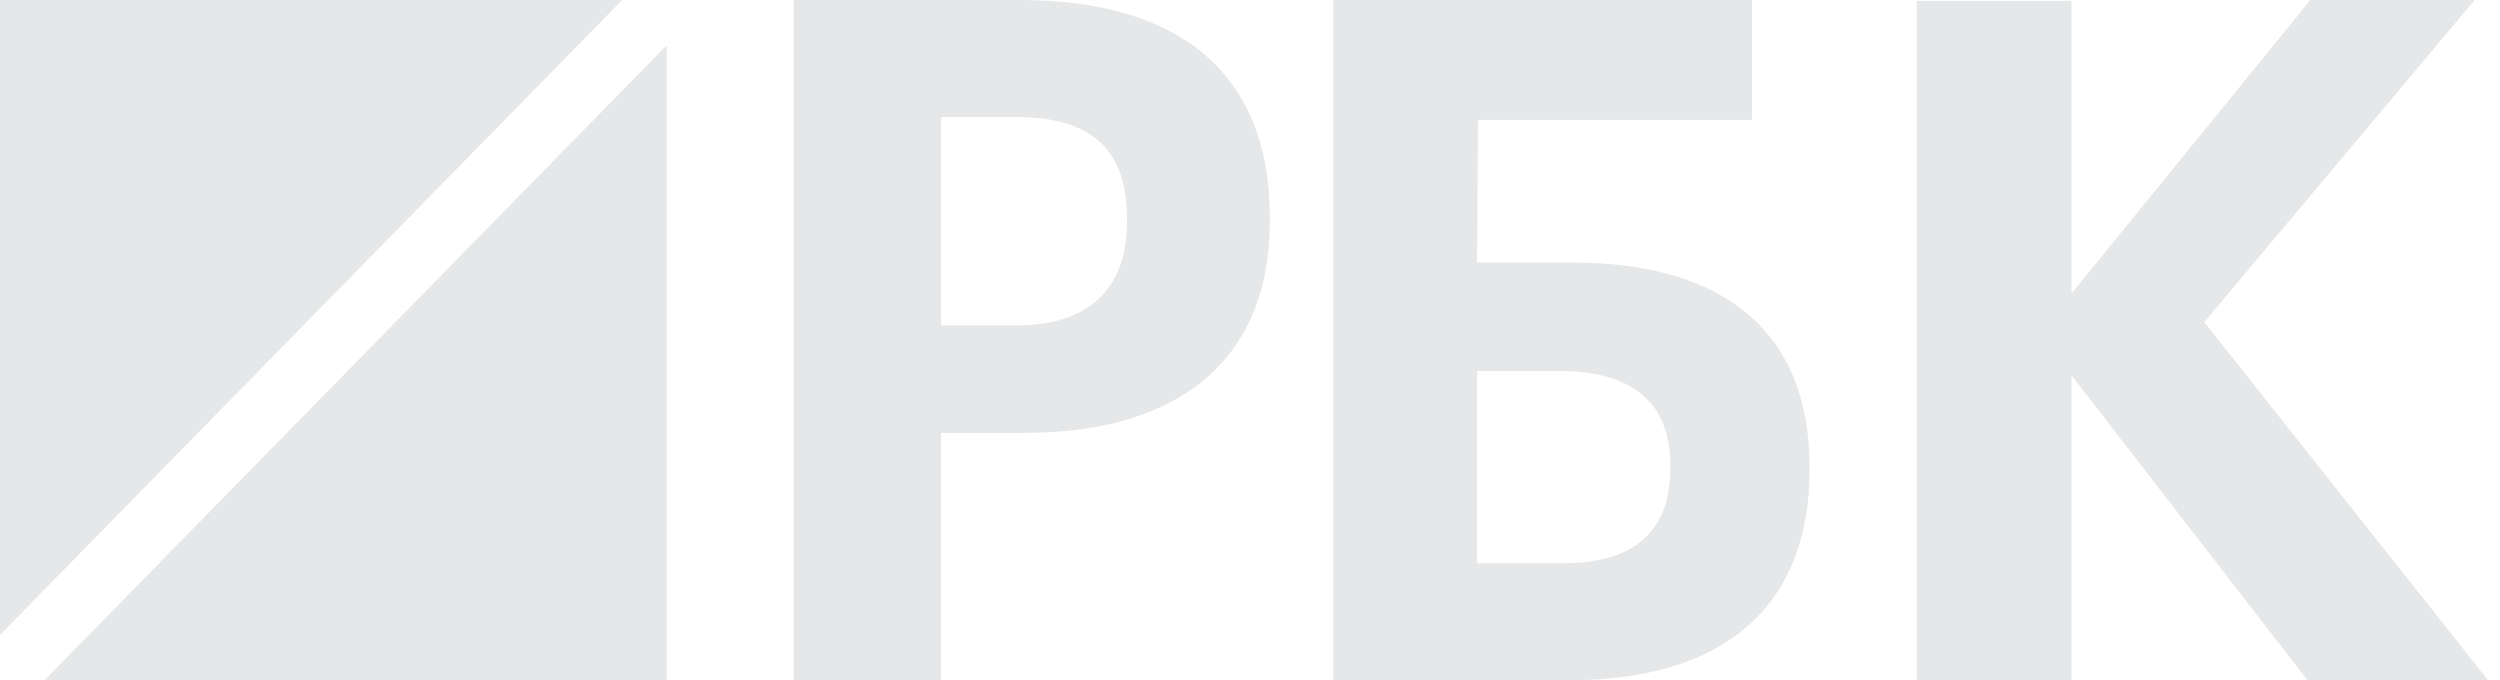
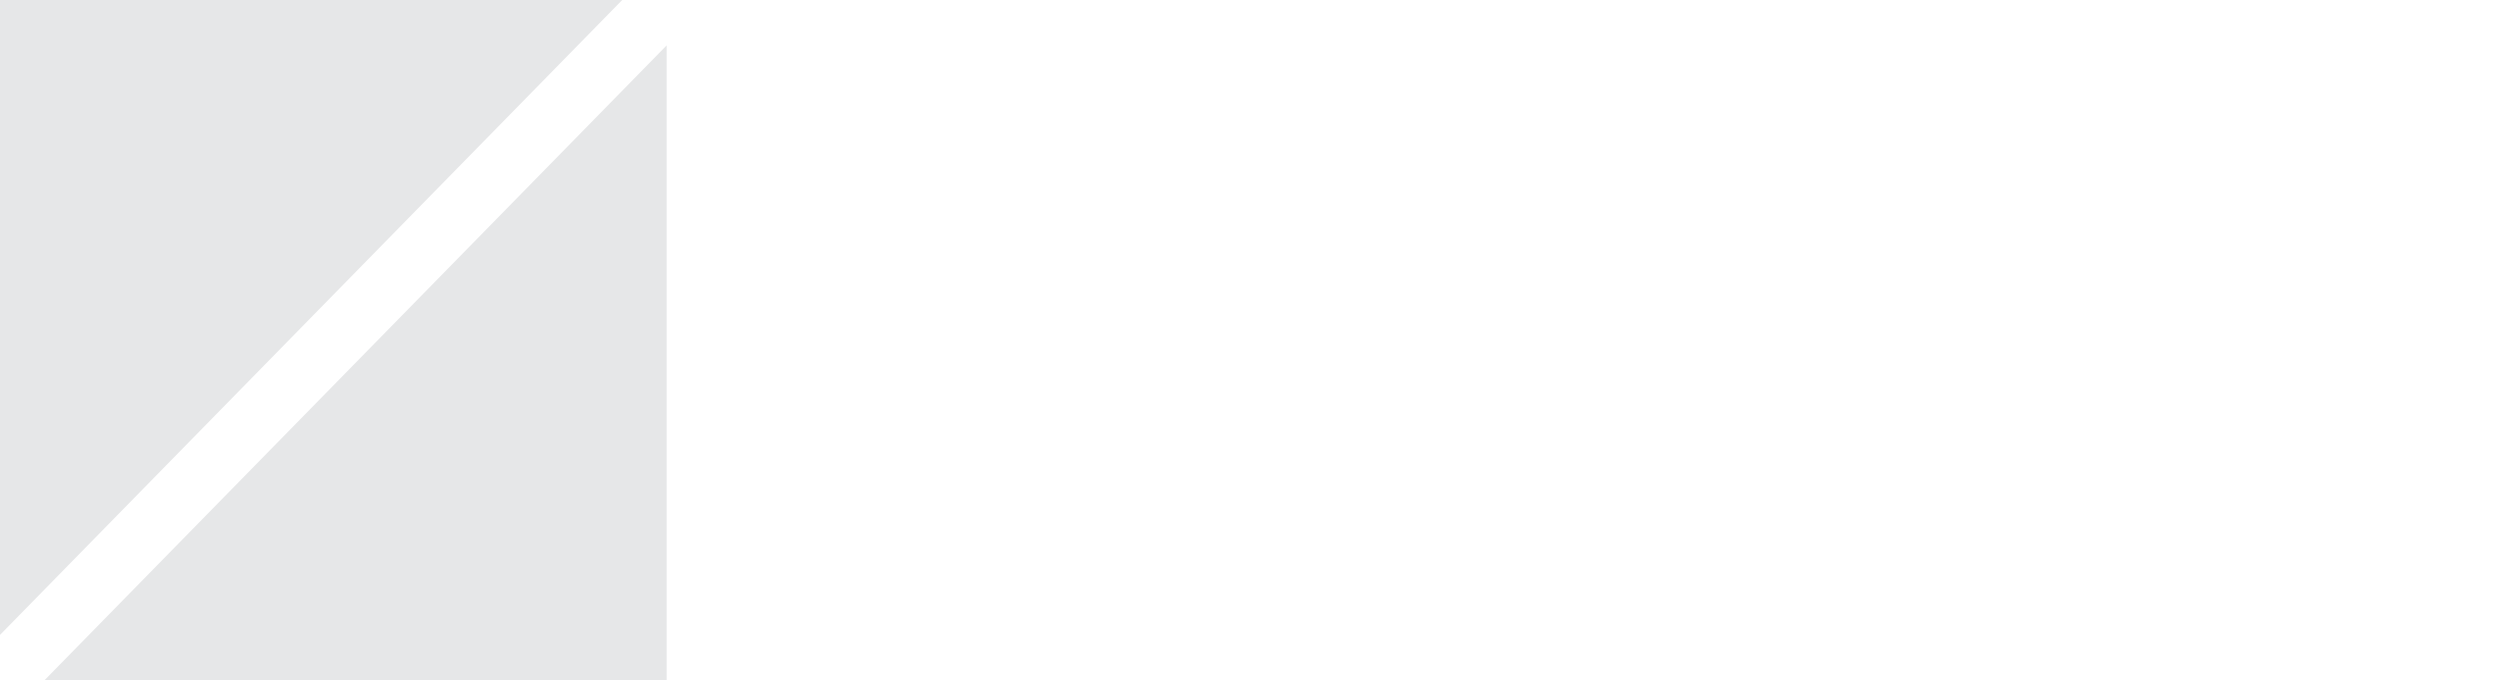
<svg xmlns="http://www.w3.org/2000/svg" width="147" height="40" viewBox="0 0 147 40" fill="none">
  <g clip-path="url(#clip0_2420_96267)">
    <path fill-rule="evenodd" clip-rule="evenodd" d="M0 0V37.333L36.587 0H0Z" fill="#E6E7E8" />
    <path fill-rule="evenodd" clip-rule="evenodd" d="M2.613 40.001H39.2V2.668L2.613 40.001Z" fill="#E6E7E8" />
-     <path fill-rule="evenodd" clip-rule="evenodd" d="M59.751 19.133C64.005 19.133 66.266 17.007 66.266 13.035V12.811C66.266 8.56 63.897 6.881 59.751 6.881H55.335V19.133H59.751ZM46.666 0H59.966C69.335 0 74.666 4.307 74.666 12.756V12.979C74.666 21.427 69.012 25.455 60.235 25.455H55.335V40H46.666V0Z" fill="#E6E7E8" />
-     <path fill-rule="evenodd" clip-rule="evenodd" d="M91.925 33.119C96.099 33.119 98.212 31.217 98.212 27.58V27.357C98.212 23.776 96.099 21.818 91.714 21.818H86.853V33.119H91.925ZM92.242 40H78.4V0H103.02V7.049H86.906L86.853 15.44H92.506C101.223 15.44 106.4 19.413 106.4 27.412V27.637C106.4 35.468 101.593 40 92.242 40Z" fill="#E6E7E8" />
-     <path fill-rule="evenodd" clip-rule="evenodd" d="M112.699 0.056H121.802V17.263L135.848 0H145.513L129.612 18.939L146.299 40H135.68L121.802 22.067V40H112.699V0.056Z" fill="#E6E7E8" />
  </g>
  <defs>
    <clipPath id="clip0_2420_96267">
      <rect width="147" height="40" fill="white" />
    </clipPath>
  </defs>
</svg>